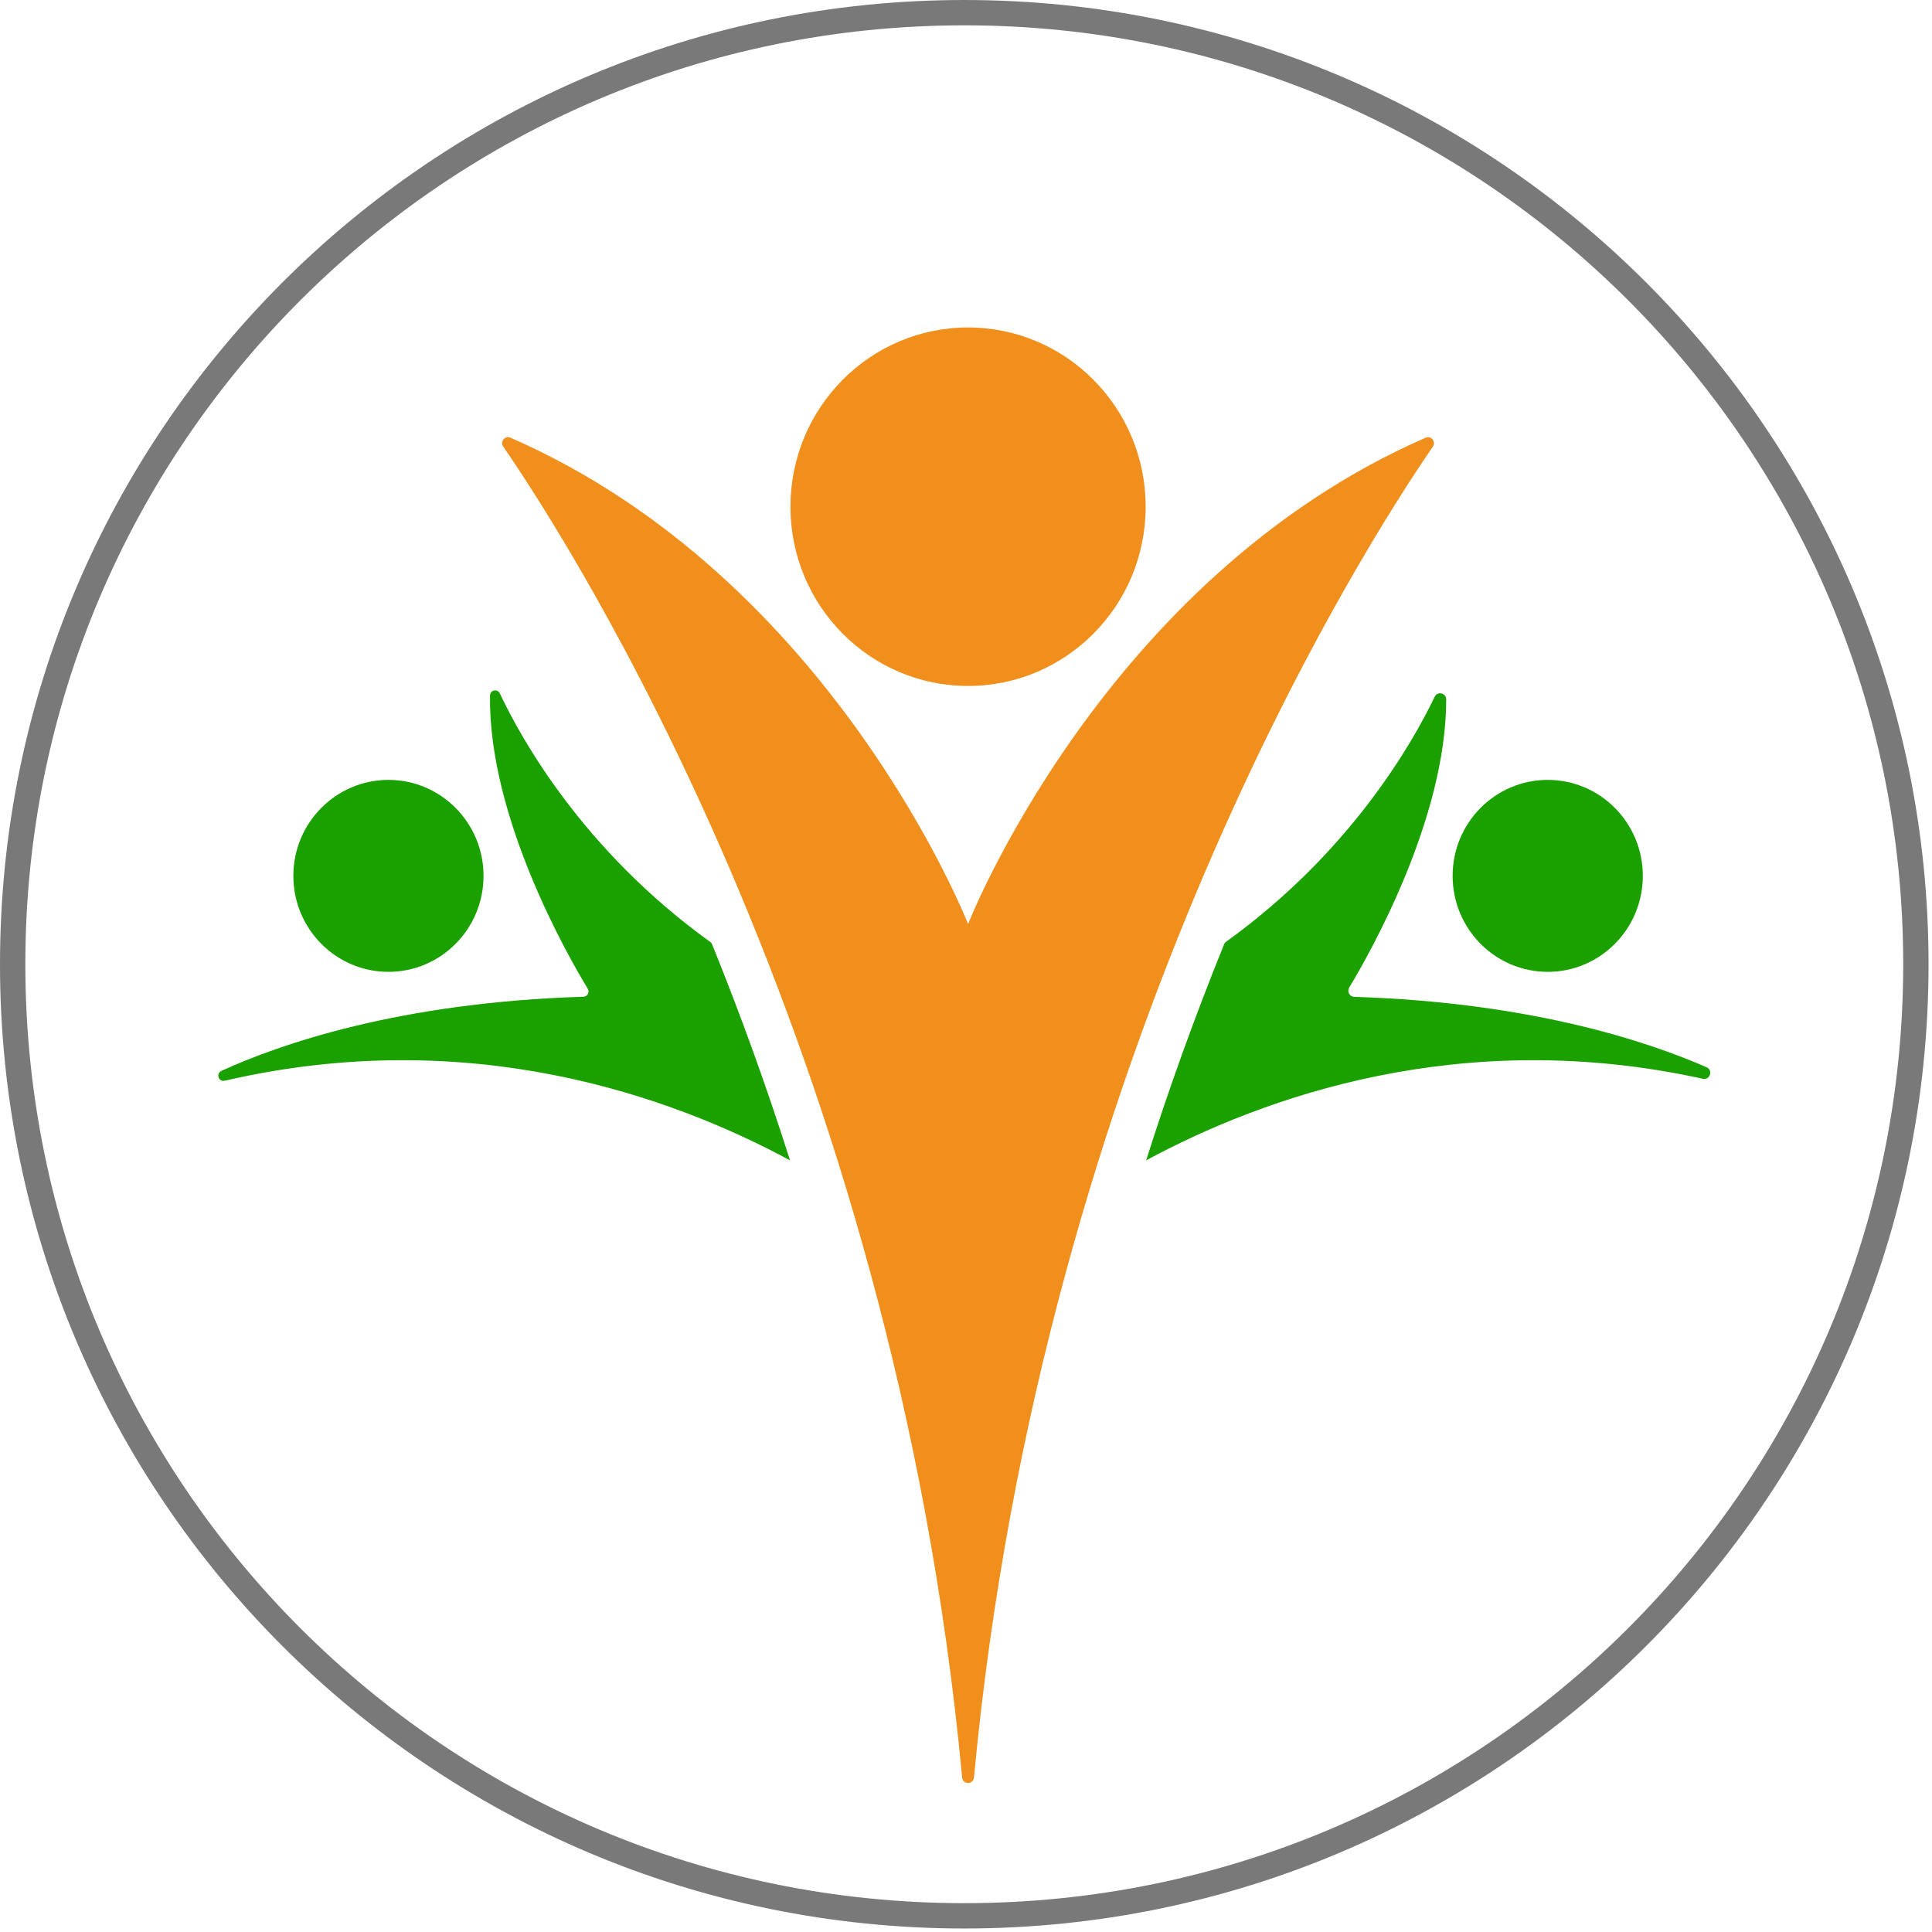
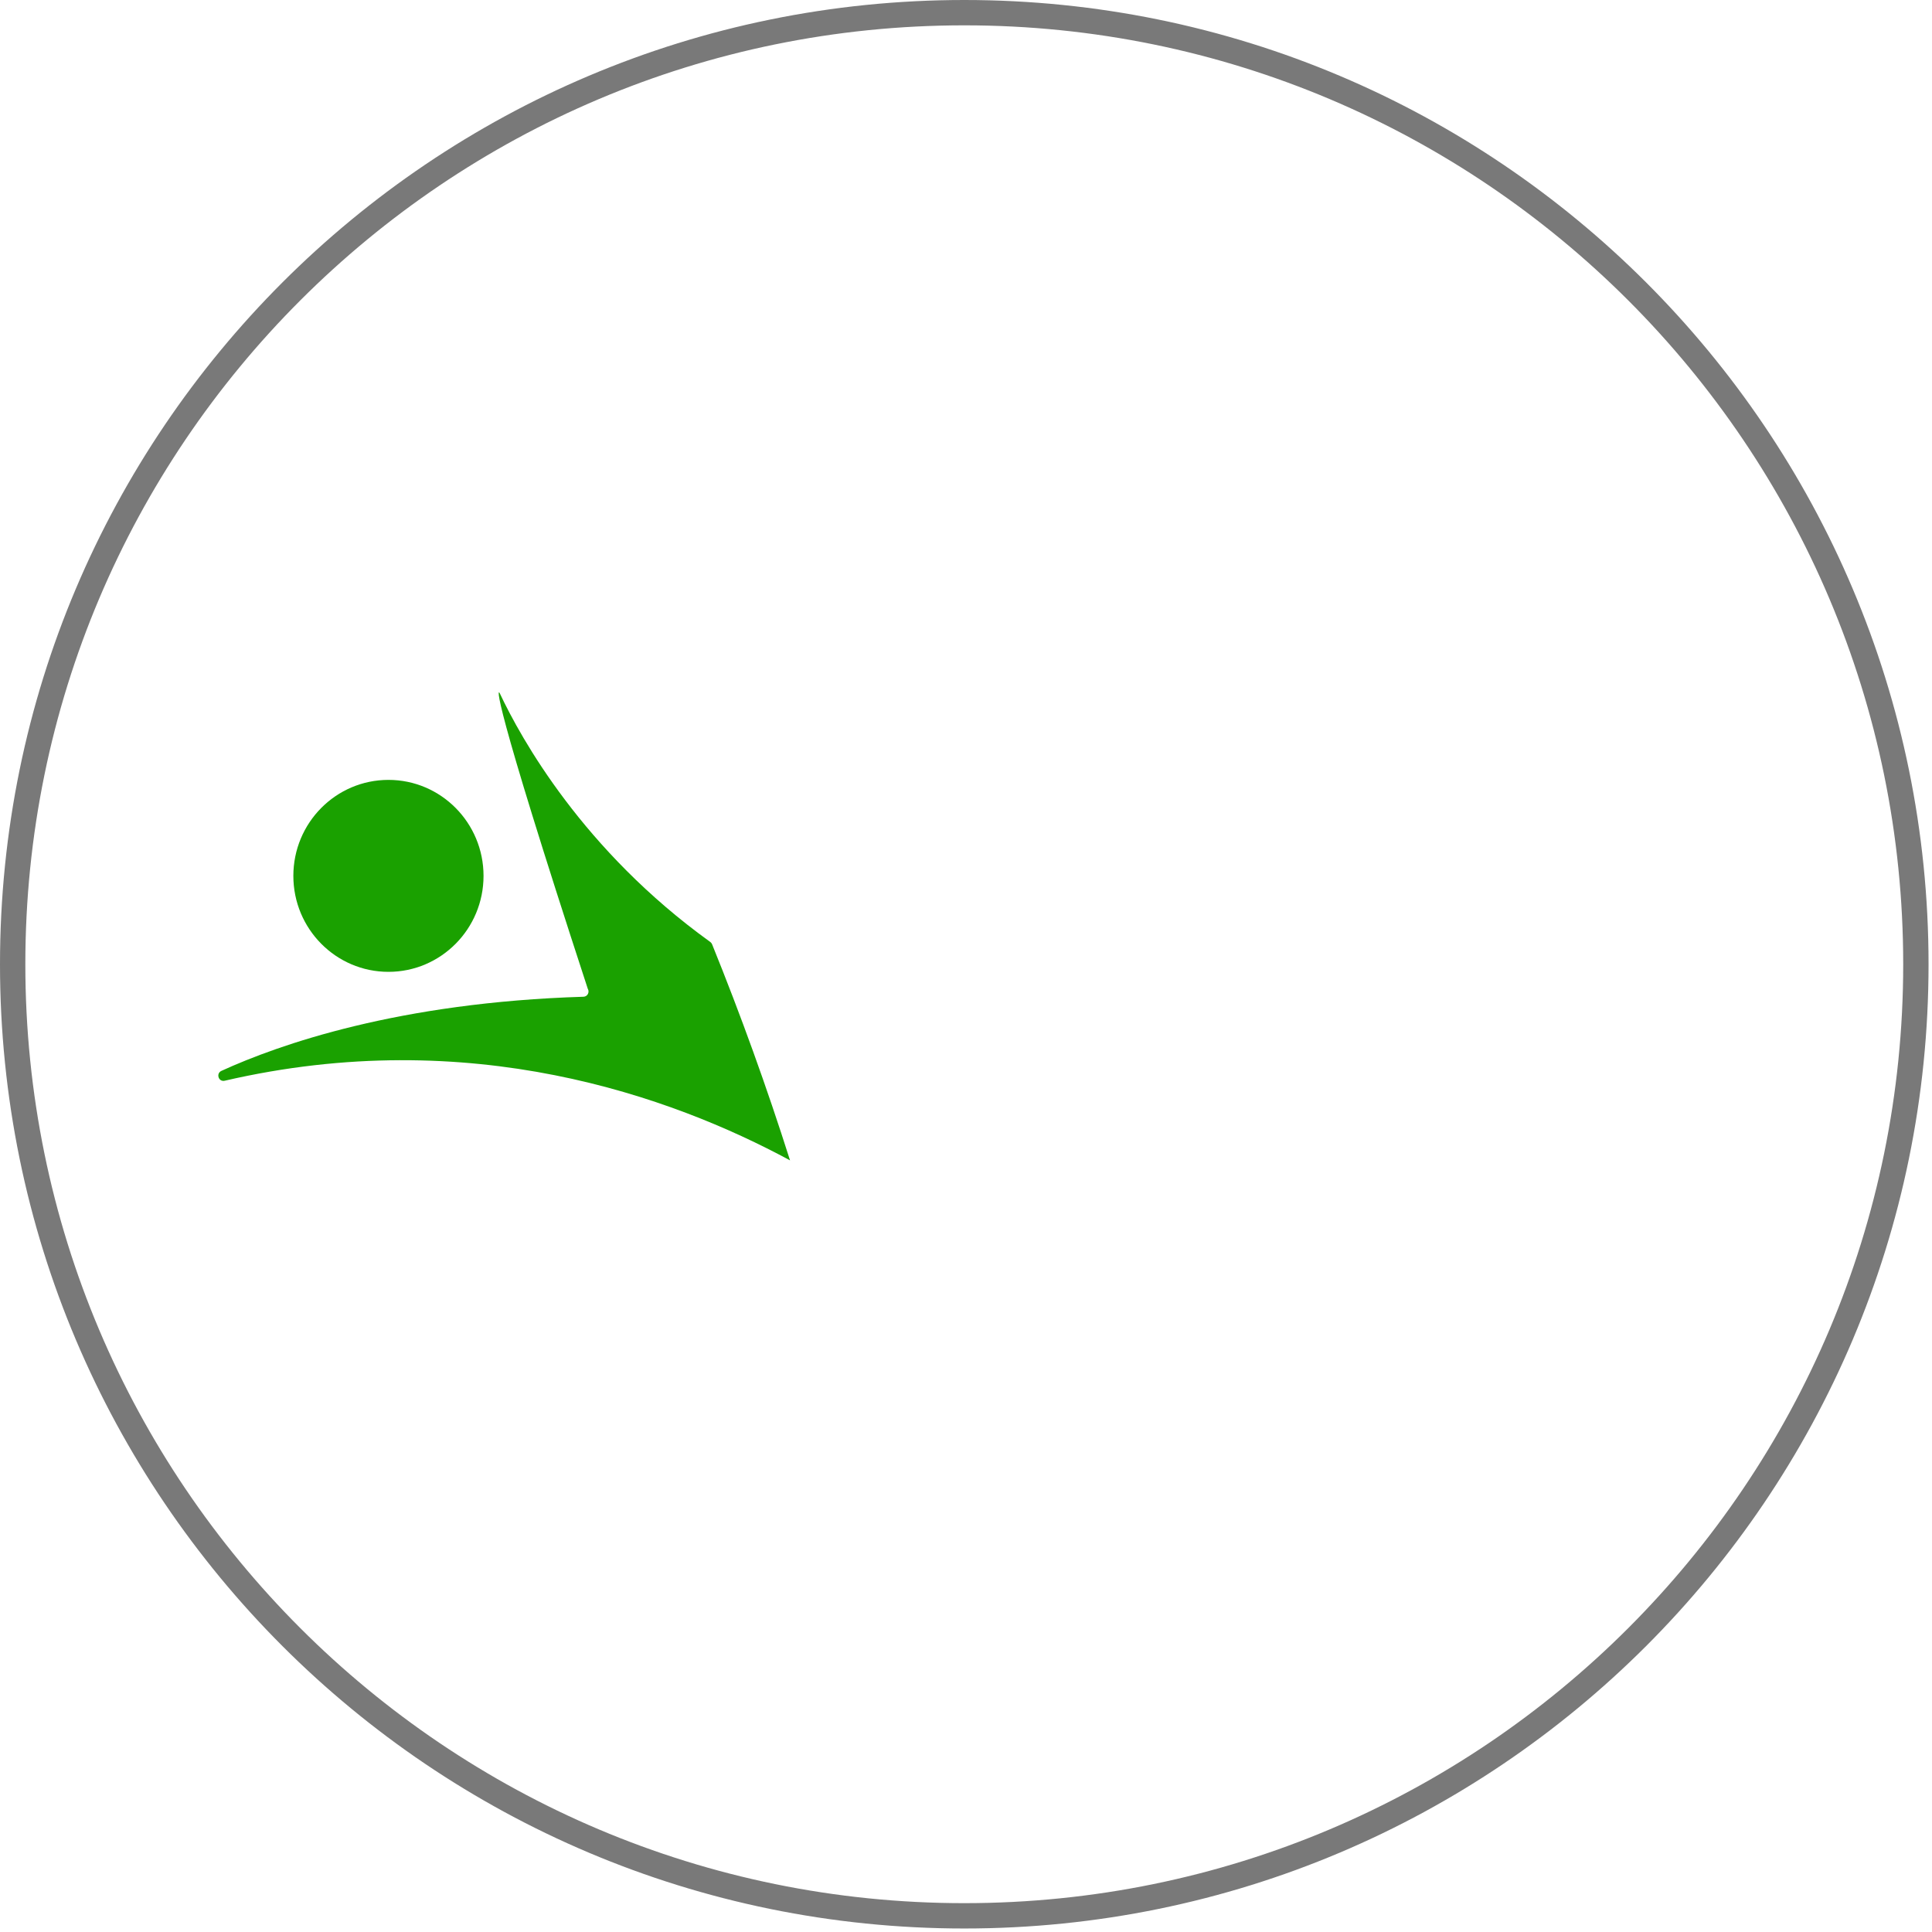
<svg xmlns="http://www.w3.org/2000/svg" width="112" height="112" viewBox="0 0 112 112" fill="none">
  <path d="M111.8 55.898C111.8 86.77 86.773 111.797 55.9 111.797C25.027 111.797 0 86.77 0 55.898C0 25.027 25.027 0 55.9 0C86.773 0 111.8 25.027 111.8 55.898ZM1.469 55.898C1.469 85.959 25.838 110.328 55.9 110.328C85.962 110.328 110.331 85.959 110.331 55.898C110.331 25.838 85.962 1.469 55.9 1.469C25.838 1.469 1.469 25.838 1.469 55.898Z" fill="#797979" />
-   <path fill-rule="evenodd" clip-rule="evenodd" d="M45.799 67.268C38.921 63.553 27.241 59.359 13.026 62.651C12.671 62.734 12.505 62.233 12.835 62.08C16.173 60.554 23.112 58.109 33.826 57.782C34.056 57.776 34.192 57.519 34.074 57.32C32.89 55.37 28.307 47.345 28.407 40.323C28.413 40.002 28.84 39.907 28.976 40.197C30.197 42.79 33.786 49.289 41.177 54.608C41.223 54.642 41.259 54.688 41.28 54.74C42.946 58.852 44.455 63.034 45.799 67.268Z" fill="#1AA100" />
-   <path fill-rule="evenodd" clip-rule="evenodd" d="M56.12 53.569C56.12 53.569 48.29 33.536 29.592 25.374C29.274 25.236 28.977 25.603 29.174 25.89C33.03 31.491 51.809 60.655 55.777 103.047C55.817 103.466 56.422 103.466 56.462 103.047C60.43 60.655 79.21 31.491 83.066 25.89C83.262 25.603 82.963 25.236 82.647 25.374C63.953 33.536 56.12 53.569 56.12 53.569Z" fill="#F18F1D" />
-   <path fill-rule="evenodd" clip-rule="evenodd" d="M66.442 67.268C73.239 63.599 84.725 59.457 98.716 62.538C99.131 62.63 99.322 62.037 98.931 61.869C95.442 60.343 88.681 58.109 78.504 57.788C78.234 57.779 78.077 57.482 78.216 57.25C79.455 55.195 83.841 47.427 83.838 40.546C83.838 40.17 83.335 40.054 83.171 40.39C81.869 43.102 78.277 49.408 71.08 54.593C71.025 54.633 70.983 54.685 70.959 54.749C69.293 58.861 67.784 63.037 66.442 67.268Z" fill="#1AA100" />
-   <path fill-rule="evenodd" clip-rule="evenodd" d="M56.119 18.984C61.805 18.984 66.415 23.637 66.415 29.375C66.415 35.114 61.805 39.766 56.119 39.766C50.434 39.766 45.824 35.114 45.824 29.375C45.824 23.637 50.434 18.984 56.119 18.984Z" fill="#F18F1D" />
+   <path fill-rule="evenodd" clip-rule="evenodd" d="M45.799 67.268C38.921 63.553 27.241 59.359 13.026 62.651C12.671 62.734 12.505 62.233 12.835 62.08C16.173 60.554 23.112 58.109 33.826 57.782C34.056 57.776 34.192 57.519 34.074 57.32C28.413 40.002 28.84 39.907 28.976 40.197C30.197 42.79 33.786 49.289 41.177 54.608C41.223 54.642 41.259 54.688 41.28 54.74C42.946 58.852 44.455 63.034 45.799 67.268Z" fill="#1AA100" />
  <path fill-rule="evenodd" clip-rule="evenodd" d="M22.519 45.211C25.563 45.211 28.031 47.702 28.031 50.775C28.031 53.847 25.563 56.339 22.519 56.339C19.474 56.339 17.006 53.847 17.006 50.775C17.006 47.702 19.474 45.211 22.519 45.211Z" fill="#1AA100" />
-   <path fill-rule="evenodd" clip-rule="evenodd" d="M89.723 45.211C86.679 45.211 84.21 47.702 84.21 50.775C84.21 53.847 86.679 56.339 89.723 56.339C92.767 56.339 95.236 53.847 95.236 50.775C95.236 47.702 92.767 45.211 89.723 45.211Z" fill="#1AA100" />
</svg>